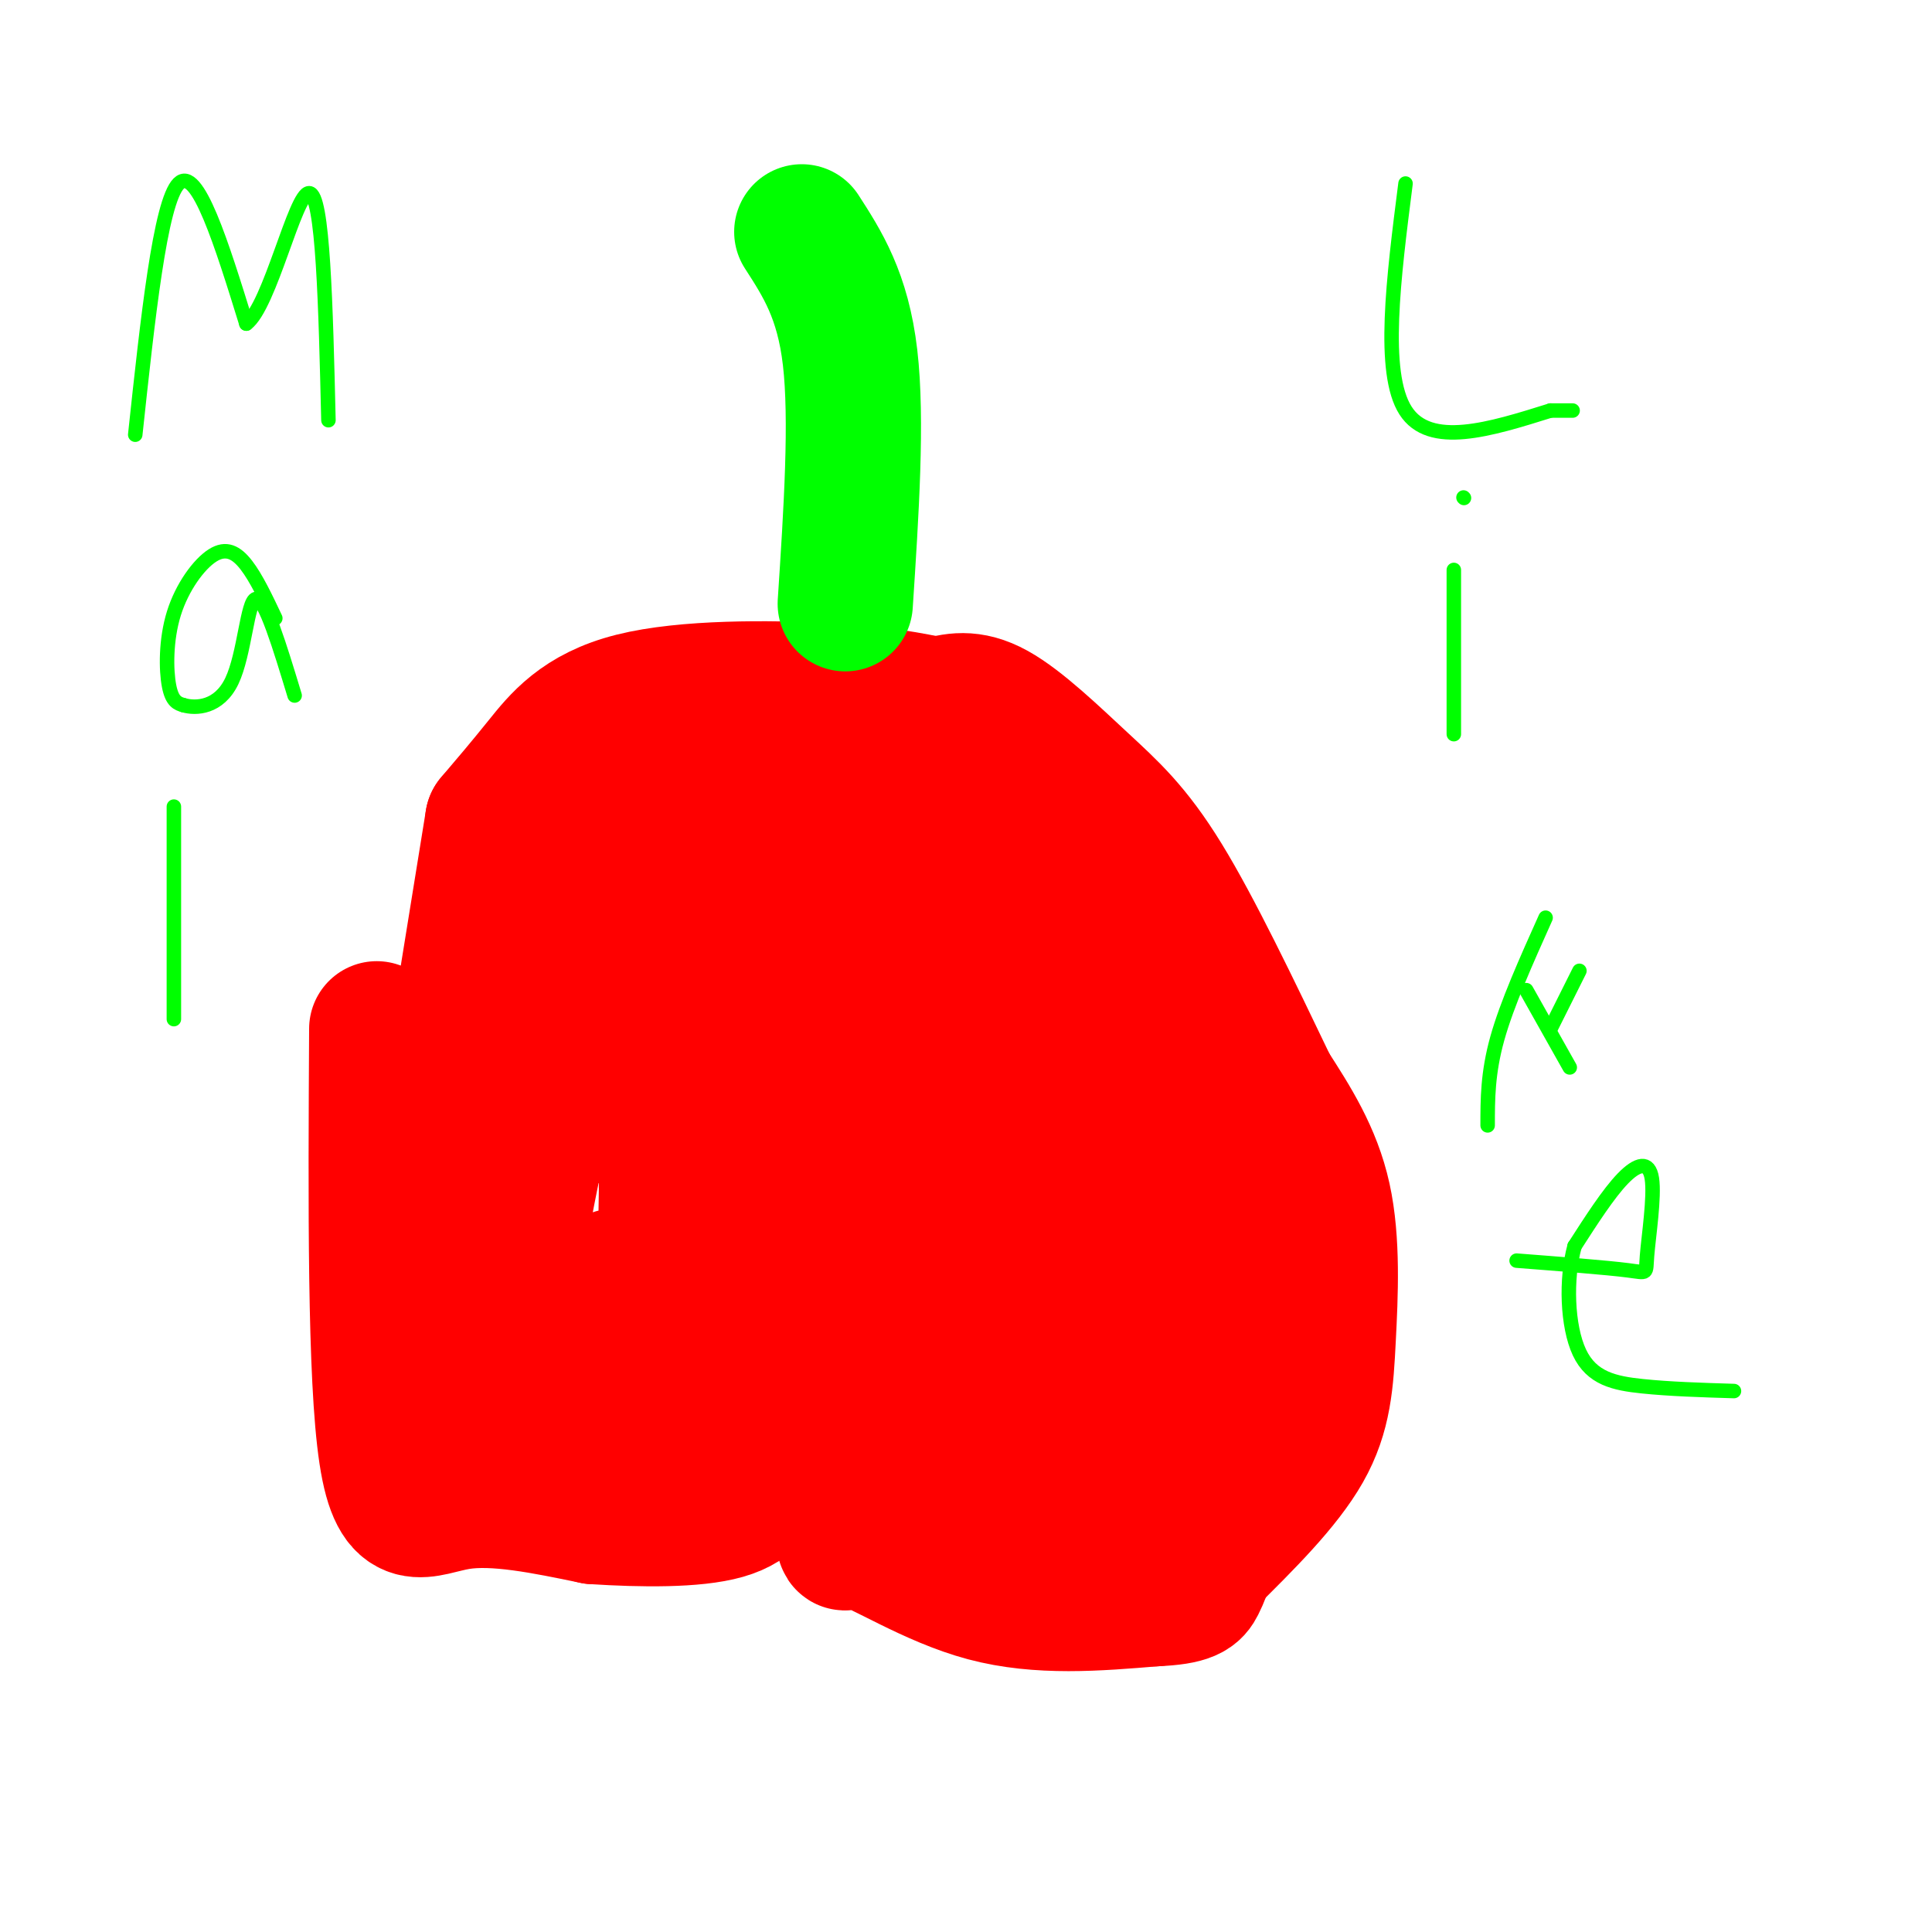
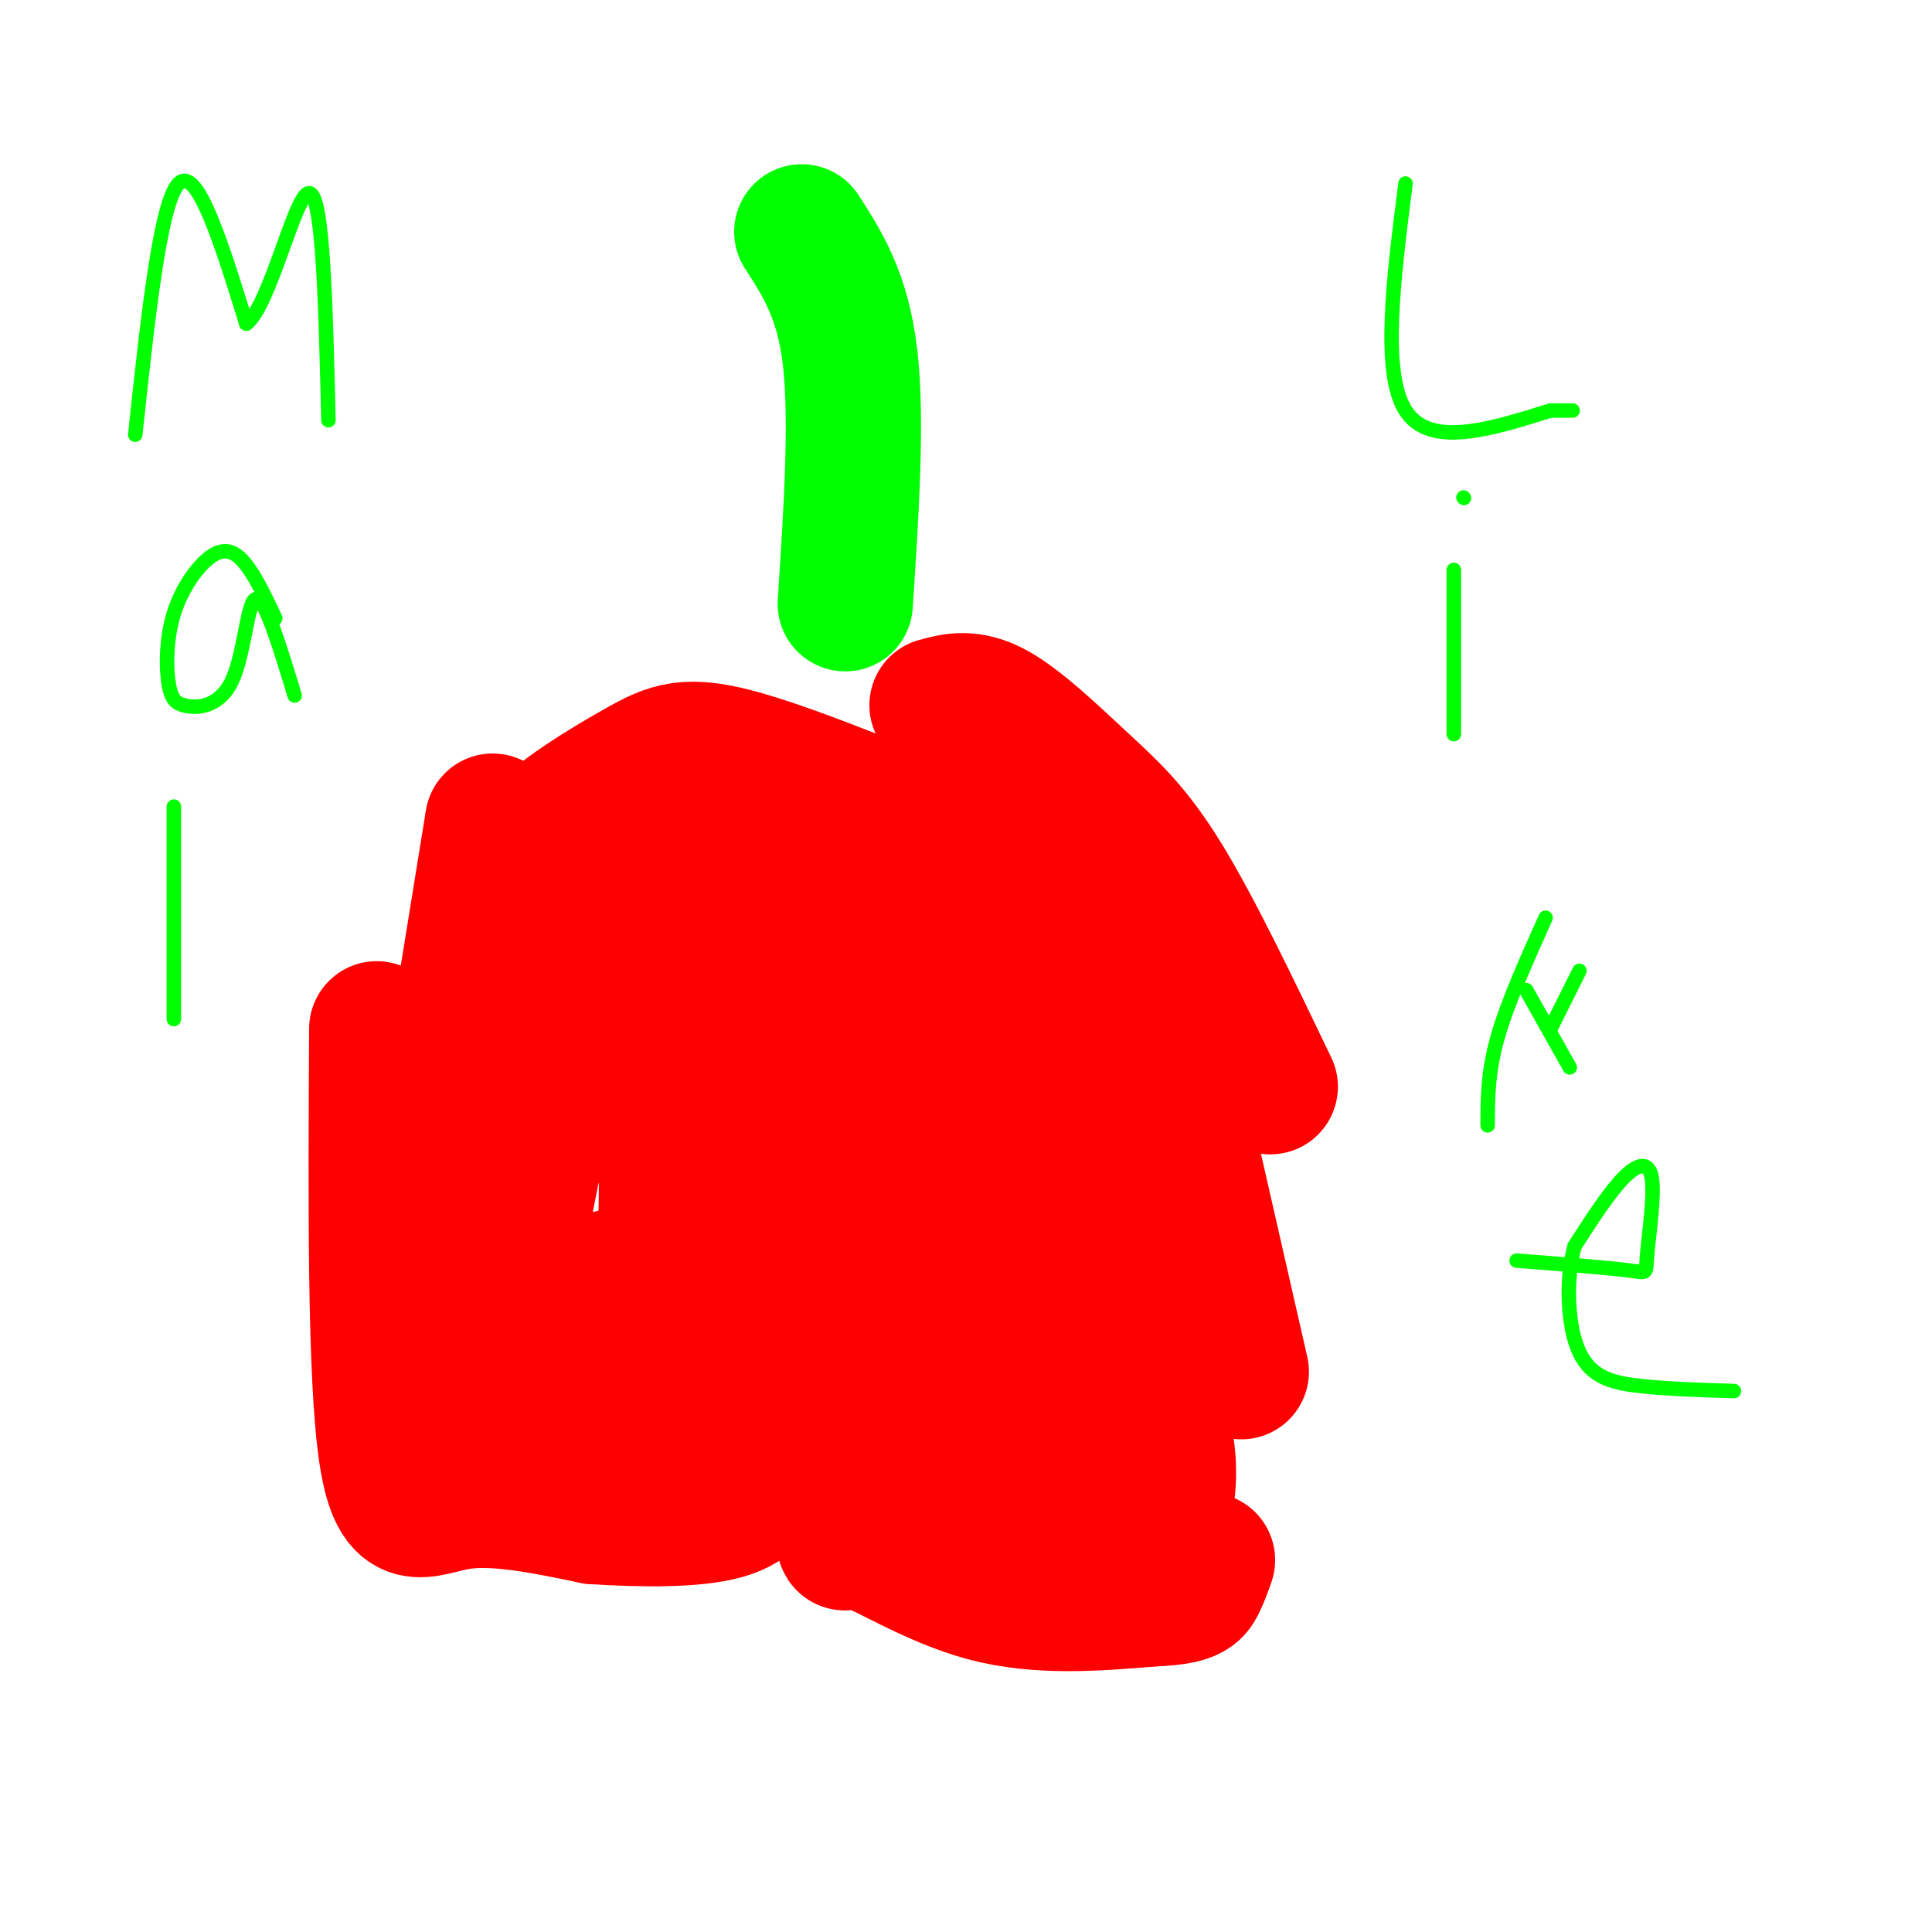
<svg xmlns="http://www.w3.org/2000/svg" viewBox="0 0 400 400" version="1.1">
  <g fill="none" stroke="#ff0000" stroke-width="28" stroke-linecap="round" stroke-linejoin="round">
    <path d="M78,213c-0.200,36.111 -0.400,72.222 2,88c2.400,15.778 7.400,11.222 15,10c7.600,-1.222 17.800,0.889 28,3" />
    <path d="M123,314c9.956,0.644 20.844,0.756 27,-1c6.156,-1.756 7.578,-5.378 9,-9" />
    <path d="M159,304c0.000,0.000 4.000,-44.000 4,-44" />
    <path d="M163,260c4.762,22.577 9.524,45.155 11,54c1.476,8.845 -0.333,3.958 4,5c4.333,1.042 14.810,8.012 26,11c11.190,2.988 23.095,1.994 35,1" />
    <path d="M239,331c7.356,-0.289 8.244,-1.511 9,-3c0.756,-1.489 1.378,-3.244 2,-5" />
-     <path d="M250,323c7.923,-7.845 15.845,-15.690 20,-23c4.155,-7.310 4.542,-14.083 5,-23c0.458,-8.917 0.988,-19.976 -1,-29c-1.988,-9.024 -6.494,-16.012 -11,-23" />
    <path d="M263,225c-7.839,-16.351 -15.679,-32.702 -22,-43c-6.321,-10.298 -11.125,-14.542 -17,-20c-5.875,-5.458 -12.821,-12.131 -18,-15c-5.179,-2.869 -8.589,-1.935 -12,-1" />
-     <path d="M194,146c-5.702,-1.179 -11.405,-2.357 -23,-3c-11.595,-0.643 -29.083,-0.750 -40,2c-10.917,2.750 -15.262,8.357 -19,13c-3.738,4.643 -6.869,8.321 -10,12" />
    <path d="M102,170c0.000,0.000 -11.000,68.000 -11,68" />
    <path d="M91,238c-0.293,16.107 -0.587,32.214 0,42c0.587,9.786 2.054,13.252 4,16c1.946,2.748 4.370,4.778 11,6c6.630,1.222 17.466,1.635 23,0c5.534,-1.635 5.767,-5.317 6,-9" />
    <path d="M135,293c2.483,-5.109 5.690,-13.382 7,-19c1.310,-5.618 0.723,-8.580 0,-10c-0.723,-1.420 -1.581,-1.298 -4,-1c-2.419,0.298 -6.400,0.774 -9,1c-2.600,0.226 -3.821,0.204 -6,7c-2.179,6.796 -5.316,20.409 -5,26c0.316,5.591 4.085,3.159 8,-2c3.915,-5.159 7.976,-13.045 10,-23c2.024,-9.955 2.012,-21.977 2,-34" />
    <path d="M138,238c-1.833,-6.833 -7.417,-6.917 -13,-7" />
    <path d="M125,231c-0.982,-5.678 -1.965,-11.356 -3,-14c-1.035,-2.644 -2.123,-2.255 -4,-2c-1.877,0.255 -4.544,0.376 -7,4c-2.456,3.624 -4.702,10.750 -6,22c-1.298,11.250 -1.649,26.625 -2,42" />
    <path d="M103,283c3.738,-22.686 7.477,-45.372 11,-56c3.523,-10.628 6.831,-9.199 10,-9c3.169,0.199 6.199,-0.831 9,0c2.801,0.831 5.372,3.523 9,13c3.628,9.477 8.314,25.738 13,42" />
    <path d="M155,273c2.833,11.000 3.417,17.500 4,24" />
    <path d="M159,297c27.715,-0.296 55.431,-0.592 66,-2c10.569,-1.408 3.992,-3.927 -3,-7c-6.992,-3.073 -14.400,-6.700 -19,-8c-4.600,-1.300 -6.392,-0.273 -8,2c-1.608,2.273 -3.031,5.792 0,11c3.031,5.208 10.515,12.104 18,19" />
    <path d="M213,312c5.199,3.708 9.198,3.478 14,4c4.802,0.522 10.408,1.794 13,-2c2.592,-3.794 2.169,-12.656 1,-17c-1.169,-4.344 -3.085,-4.172 -5,-4" />
    <path d="M236,293c3.033,-3.027 6.065,-6.054 8,-16c1.935,-9.946 2.771,-26.813 0,-40c-2.771,-13.188 -9.150,-22.696 -15,-28c-5.850,-5.304 -11.173,-6.402 -15,-7c-3.827,-0.598 -6.160,-0.696 -8,0c-1.840,0.696 -3.188,2.187 -4,9c-0.812,6.813 -1.089,18.946 0,28c1.089,9.054 3.545,15.027 6,21" />
    <path d="M208,260c2.691,5.144 6.417,7.504 10,8c3.583,0.496 7.023,-0.874 9,-2c1.977,-1.126 2.491,-2.009 4,-7c1.509,-4.991 4.012,-14.090 0,-26c-4.012,-11.910 -14.538,-26.632 -19,-33c-4.462,-6.368 -2.860,-4.381 -5,-5c-2.140,-0.619 -8.021,-3.843 -13,0c-4.979,3.843 -9.056,14.752 -11,25c-1.944,10.248 -1.754,19.836 0,25c1.754,5.164 5.073,5.904 9,6c3.927,0.096 8.464,-0.452 13,-1" />
    <path d="M205,250c3.301,-2.082 5.053,-6.787 5,-16c-0.053,-9.213 -1.913,-22.935 -7,-32c-5.087,-9.065 -13.402,-13.473 -18,-16c-4.598,-2.527 -5.480,-3.172 -10,2c-4.520,5.172 -12.678,16.162 -16,27c-3.322,10.838 -1.806,21.525 0,26c1.806,4.475 3.903,2.737 6,1" />
    <path d="M165,242c-1.335,2.287 -2.670,4.574 0,10c2.670,5.426 9.344,13.990 13,16c3.656,2.010 4.292,-2.536 5,-17c0.708,-14.464 1.488,-38.847 1,-47c-0.488,-8.153 -2.244,-0.077 -4,8" />
    <path d="M180,212c-2.399,5.083 -6.398,13.792 -8,23c-1.602,9.208 -0.809,18.915 0,23c0.809,4.085 1.633,2.547 6,-1c4.367,-3.547 12.278,-9.102 17,-21c4.722,-11.898 6.255,-30.138 5,-40c-1.255,-9.862 -5.300,-11.348 -8,-13c-2.700,-1.652 -4.057,-3.472 -9,-4c-4.943,-0.528 -13.471,0.236 -22,1" />
-     <path d="M161,180c14.378,-1.089 28.756,-2.178 39,0c10.244,2.178 16.356,7.622 23,16c6.644,8.378 13.822,19.689 21,31" />
+     <path d="M161,180c14.378,-1.089 28.756,-2.178 39,0c10.244,2.178 16.356,7.622 23,16" />
    <path d="M244,227c0.000,0.000 13.000,57.000 13,57" />
-     <path d="M257,284c1.994,1.230 3.987,2.459 0,-10c-3.987,-12.459 -13.955,-38.608 -21,-53c-7.045,-14.392 -11.166,-17.029 -19,-23c-7.834,-5.971 -19.381,-15.278 -28,-20c-8.619,-4.722 -14.309,-4.861 -20,-5" />
    <path d="M169,173c-1.756,-4.702 -3.512,-9.405 -7,-12c-3.488,-2.595 -8.708,-3.083 -15,2c-6.292,5.083 -13.655,15.738 -17,23c-3.345,7.262 -2.673,11.131 -2,15" />
    <path d="M128,201c2.682,2.548 10.387,1.419 21,-1c10.613,-2.419 24.134,-6.129 27,-9c2.866,-2.871 -4.922,-4.904 -18,-5c-13.078,-0.096 -31.444,1.743 -37,3c-5.556,1.257 1.698,1.930 8,0c6.302,-1.930 11.651,-6.465 17,-11" />
    <path d="M146,178c3.842,-1.971 4.946,-1.400 8,-4c3.054,-2.600 8.059,-8.371 7,-11c-1.059,-2.629 -8.181,-2.117 -18,5c-9.819,7.117 -22.336,20.839 -28,25c-5.664,4.161 -4.475,-1.240 -4,-6c0.475,-4.760 0.238,-8.880 0,-13" />
    <path d="M111,174c4.060,-5.048 14.208,-11.167 21,-15c6.792,-3.833 10.226,-5.381 22,-2c11.774,3.381 31.887,11.690 52,20" />
-     <path d="M206,177c9.167,2.833 6.083,-0.083 3,-3" />
  </g>
  <g fill="none" stroke="#00ff00" stroke-width="28" stroke-linecap="round" stroke-linejoin="round">
    <path d="M175,125c1.250,-19.083 2.500,-38.167 1,-51c-1.500,-12.833 -5.750,-19.417 -10,-26" />
  </g>
  <g fill="none" stroke="#00ff00" stroke-width="3" stroke-linecap="round" stroke-linejoin="round">
    <path d="M28,90c2.583,-24.083 5.167,-48.167 9,-52c3.833,-3.833 8.917,12.583 14,29" />
    <path d="M51,67c4.889,-3.578 10.111,-27.022 13,-27c2.889,0.022 3.444,23.511 4,47" />
    <path d="M57,128c-1.973,-4.172 -3.946,-8.344 -6,-11c-2.054,-2.656 -4.190,-3.794 -7,-2c-2.810,1.794 -6.295,6.522 -8,12c-1.705,5.478 -1.630,11.708 -1,15c0.630,3.292 1.815,3.646 3,4" />
    <path d="M38,146c2.524,0.738 7.333,0.583 10,-5c2.667,-5.583 3.190,-16.595 5,-17c1.810,-0.405 4.905,9.798 8,20" />
    <path d="M36,167c0.000,0.000 0.000,44.000 0,44" />
    <path d="M291,38c-2.500,19.583 -5.000,39.167 0,47c5.000,7.833 17.500,3.917 30,0" />
    <path d="M321,85c5.667,0.000 4.833,0.000 4,0" />
    <path d="M301,118c0.000,0.000 0.000,34.000 0,34" />
    <path d="M303,103c0.000,0.000 0.100,0.100 0.1,0.1" />
    <path d="M320,190c-4.000,8.917 -8.000,17.833 -10,25c-2.000,7.167 -2.000,12.583 -2,18" />
    <path d="M316,205c0.000,0.000 9.000,16.000 9,16" />
    <path d="M321,213c0.000,0.000 6.000,-12.000 6,-12" />
    <path d="M314,261c9.330,0.722 18.660,1.445 23,2c4.340,0.555 3.689,0.943 4,-3c0.311,-3.943 1.584,-12.215 1,-16c-0.584,-3.785 -3.024,-3.081 -6,0c-2.976,3.081 -6.488,8.541 -10,14" />
    <path d="M326,258c-1.869,6.738 -1.542,16.583 1,22c2.542,5.417 7.298,6.405 13,7c5.702,0.595 12.351,0.798 19,1" />
  </g>
</svg>